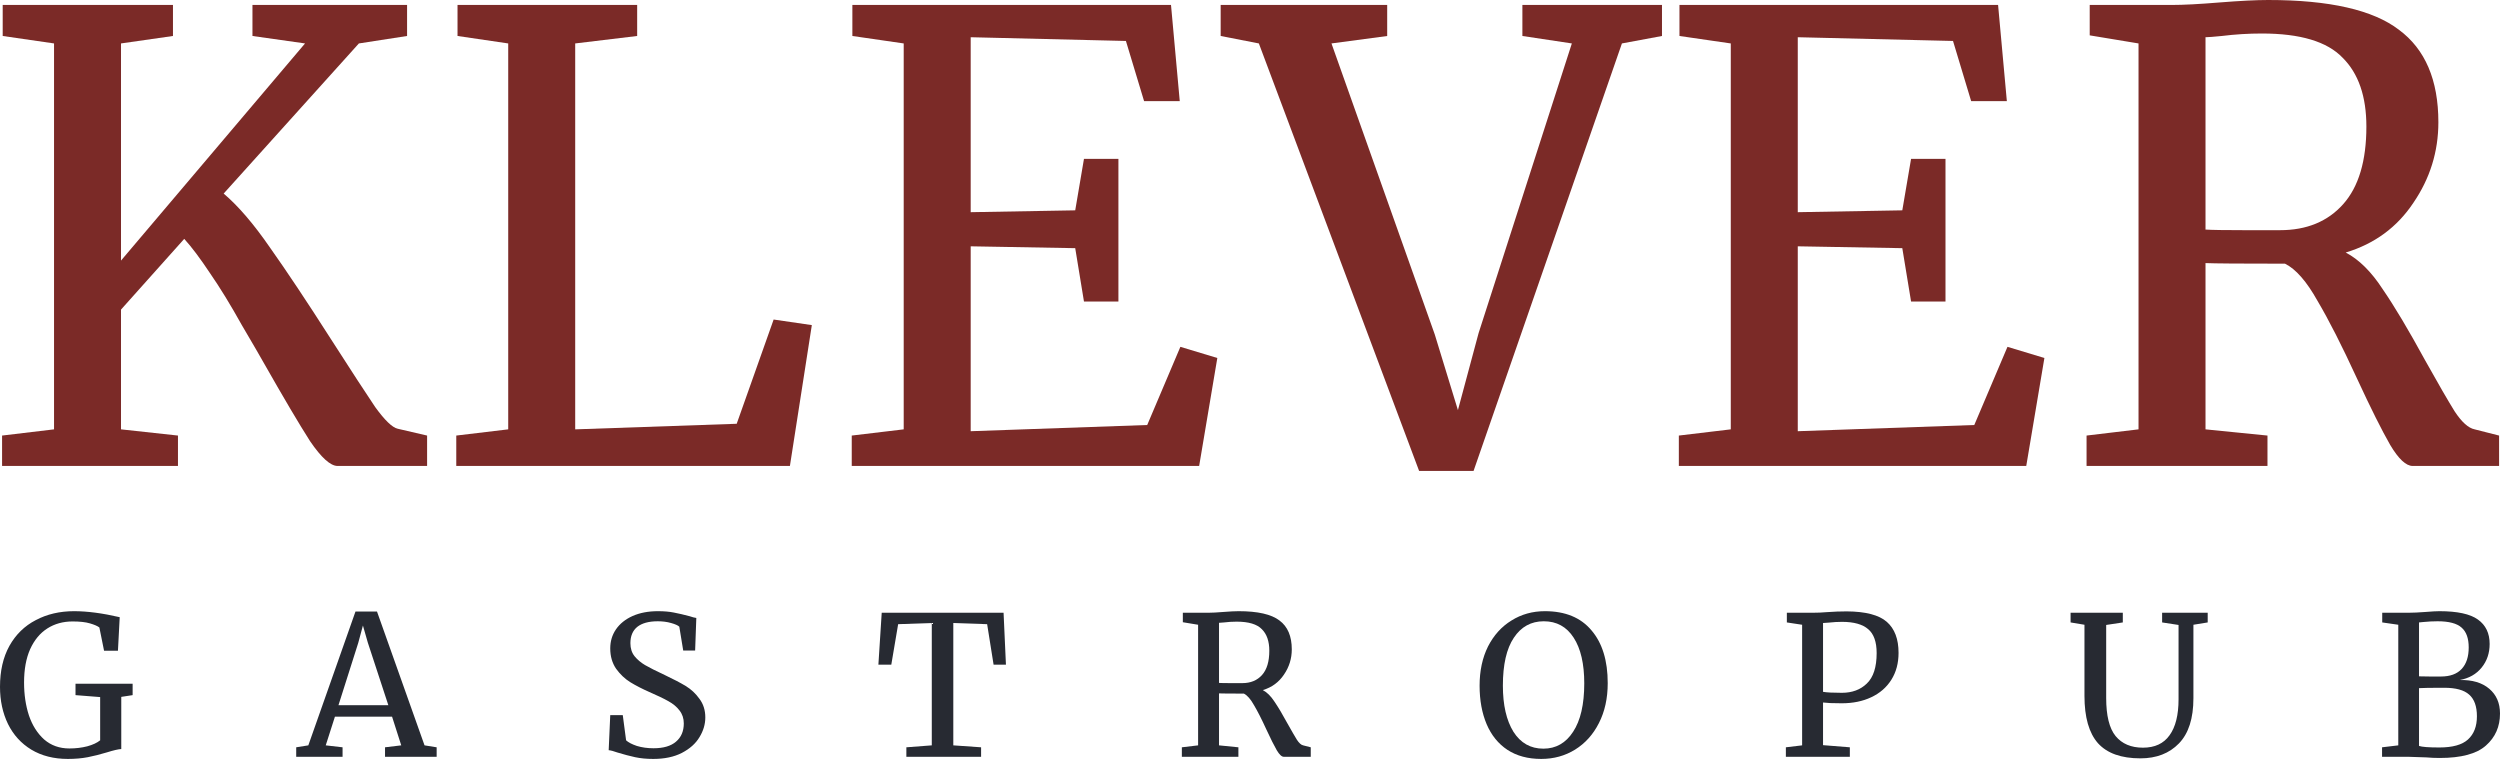
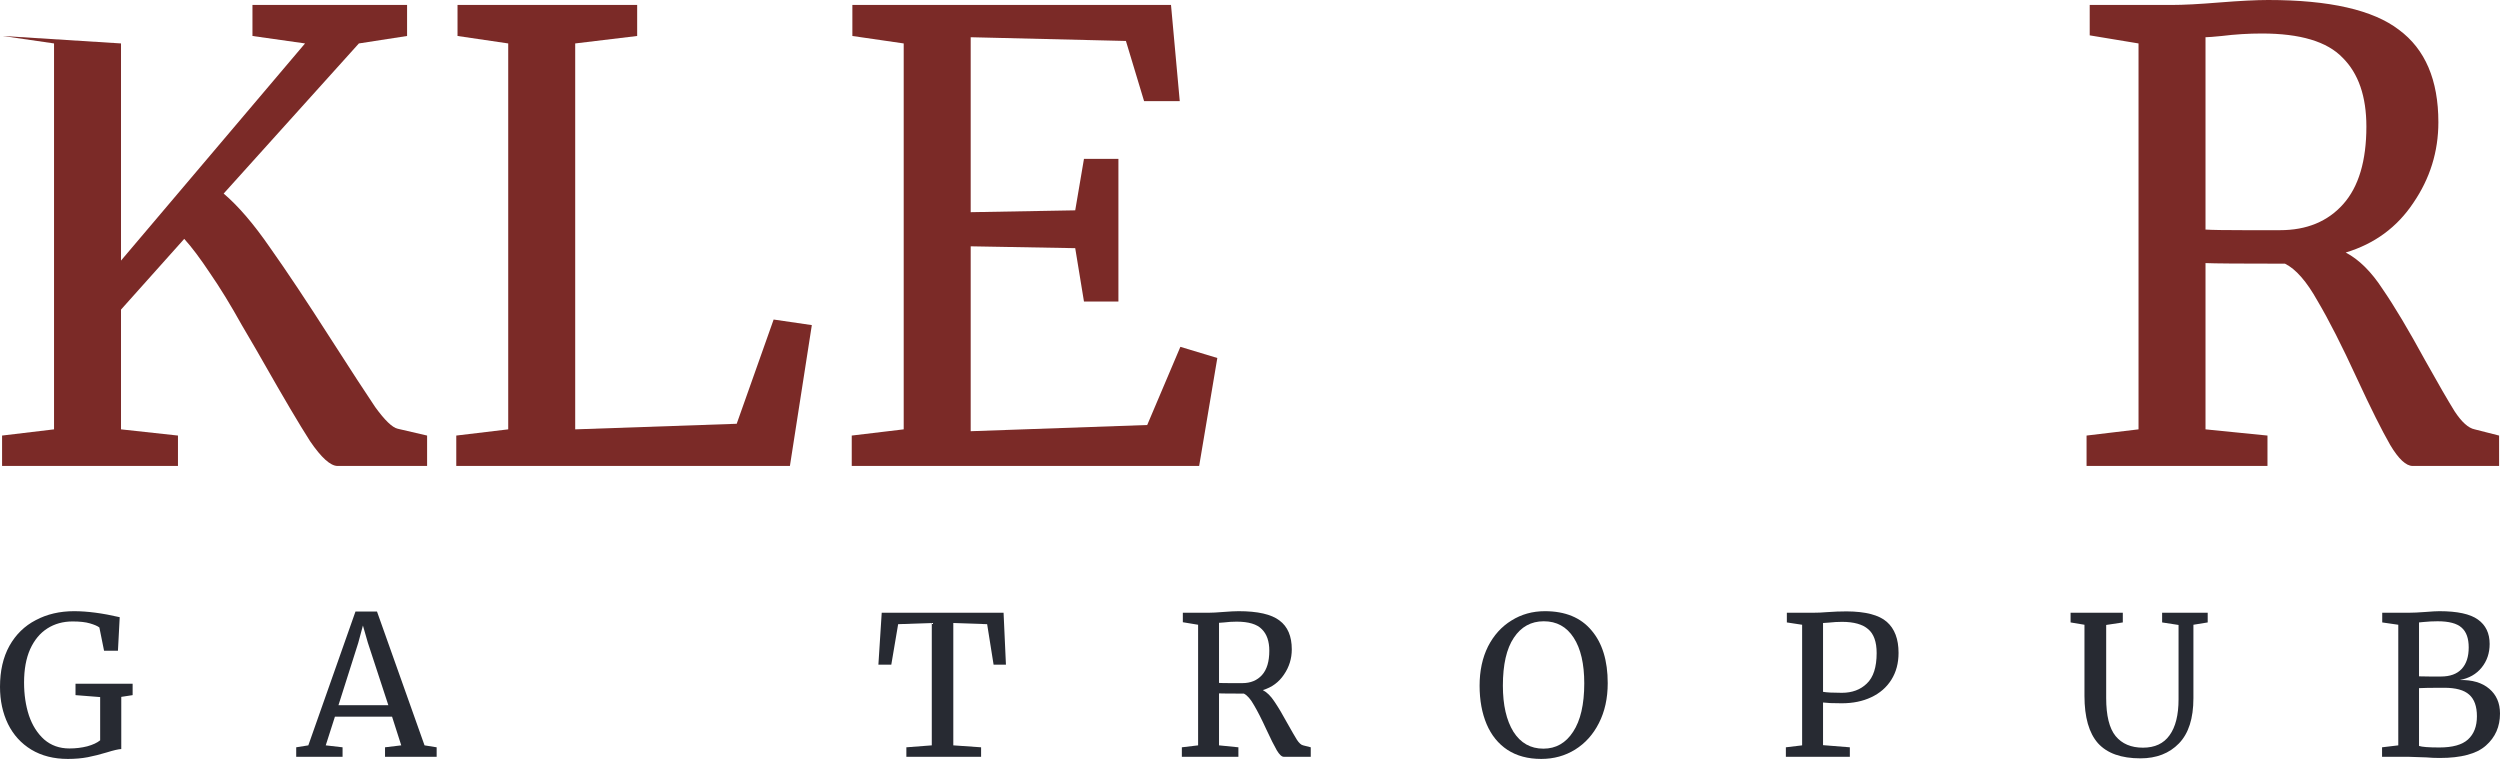
<svg xmlns="http://www.w3.org/2000/svg" width="112" height="34" viewBox="0 0 112 34" fill="none">
-   <path d="M15.124 20.875C14.806 20.875 14.395 20.504 13.89 19.763C13.404 19.003 12.703 17.817 11.787 16.205C11.675 16.001 11.357 15.455 10.834 14.565C10.329 13.657 9.852 12.879 9.403 12.23C8.973 11.582 8.59 11.072 8.254 10.701L5.421 13.87V19.235L7.973 19.513V20.875H0.093V19.513L2.421 19.235V1.946L0.121 1.612V0.222H7.749V1.612L5.421 1.946V11.674L13.666 1.946L11.31 1.612V0.222H18.237V1.612L16.078 1.946L10.02 8.672C10.675 9.228 11.366 10.034 12.095 11.091C12.843 12.147 13.75 13.509 14.816 15.177C15.732 16.604 16.395 17.623 16.807 18.234C17.237 18.827 17.573 19.152 17.816 19.207L19.134 19.513V20.875H15.124Z" fill="#7B2A27" />
+   <path d="M15.124 20.875C14.806 20.875 14.395 20.504 13.89 19.763C13.404 19.003 12.703 17.817 11.787 16.205C11.675 16.001 11.357 15.455 10.834 14.565C10.329 13.657 9.852 12.879 9.403 12.23C8.973 11.582 8.59 11.072 8.254 10.701L5.421 13.87V19.235L7.973 19.513V20.875H0.093V19.513L2.421 19.235V1.946L0.121 1.612V0.222V1.612L5.421 1.946V11.674L13.666 1.946L11.31 1.612V0.222H18.237V1.612L16.078 1.946L10.02 8.672C10.675 9.228 11.366 10.034 12.095 11.091C12.843 12.147 13.75 13.509 14.816 15.177C15.732 16.604 16.395 17.623 16.807 18.234C17.237 18.827 17.573 19.152 17.816 19.207L19.134 19.513V20.875H15.124Z" fill="#7B2A27" />
  <path d="M22.768 1.946L20.497 1.612V0.222H28.545V1.612L25.769 1.946V19.235L33.004 18.985L34.659 14.315L36.37 14.565L35.388 20.875H20.441V19.513L22.768 19.235V1.946Z" fill="#7B2A27" />
  <path d="M40.486 1.946L38.186 1.612V0.222H52.461L52.853 4.531H51.255L50.441 1.835L43.487 1.668V9.506L48.17 9.423L48.562 7.116H50.105V13.509H48.562L48.17 11.118L43.487 11.035V19.318L51.395 19.04L52.881 15.538L54.536 16.038L53.722 20.875H38.158V19.513L40.486 19.235V1.946Z" fill="#7B2A27" />
-   <path d="M54.686 0.222H62.146V1.612L59.65 1.946L64.277 14.982L65.315 18.373L66.24 14.927L70.419 1.946L68.203 1.612V0.222H74.457V1.612L72.662 1.946L66.016 21.097H63.576L56.397 1.946L54.686 1.612V0.222Z" fill="#7B2A27" />
-   <path d="M77.539 1.946L75.24 1.612V0.222H89.514L89.907 4.531H88.308L87.495 1.835L80.54 1.668V9.506L85.223 9.423L85.616 7.116H87.158V13.509H85.616L85.223 11.118L80.54 11.035V19.318L88.448 19.04L89.935 15.538L91.589 16.038L90.776 20.875H75.212V19.513L77.539 19.235V1.946Z" fill="#7B2A27" />
  <path d="M93.478 19.513L95.806 19.235V1.946L93.619 1.584V0.222H97.292C97.816 0.222 98.526 0.185 99.424 0.111C100.358 0.037 101.087 0 101.611 0C104.359 0 106.313 0.445 107.472 1.334C108.65 2.205 109.239 3.586 109.239 5.476C109.239 6.792 108.865 7.996 108.117 9.089C107.388 10.183 106.378 10.924 105.088 11.313C105.687 11.628 106.238 12.175 106.743 12.953C107.266 13.713 107.902 14.778 108.65 16.15C109.229 17.187 109.669 17.947 109.968 18.429C110.286 18.911 110.585 19.179 110.865 19.235L111.959 19.513V20.875H108.089C107.79 20.875 107.453 20.56 107.079 19.93C106.706 19.281 106.21 18.29 105.593 16.956C104.92 15.492 104.331 14.334 103.826 13.481C103.34 12.61 102.854 12.054 102.368 11.813C100.368 11.813 99.18 11.804 98.807 11.786V19.235L101.583 19.513V20.875H93.478V19.513ZM102.144 10.312C103.34 10.312 104.284 9.923 104.976 9.145C105.668 8.367 106.014 7.208 106.014 5.67C106.014 4.318 105.659 3.289 104.948 2.585C104.256 1.862 103.051 1.501 101.331 1.501C100.732 1.501 100.134 1.538 99.536 1.612C99.162 1.649 98.919 1.668 98.807 1.668V10.285C99.087 10.303 99.667 10.312 100.545 10.312H102.144Z" fill="#7B2A27" />
  <path d="M3.041 34C2.41 34 1.864 33.861 1.402 33.583C0.946 33.305 0.599 32.923 0.359 32.437C0.12 31.944 0 31.388 0 30.769C0 30.056 0.14 29.445 0.421 28.936C0.707 28.426 1.101 28.041 1.604 27.781C2.106 27.514 2.679 27.381 3.321 27.381C3.911 27.381 4.592 27.471 5.363 27.65L5.284 29.153H4.662L4.452 28.111C4.37 28.047 4.23 27.986 4.031 27.928C3.838 27.87 3.578 27.841 3.251 27.841C2.825 27.841 2.448 27.946 2.121 28.154C1.794 28.363 1.537 28.672 1.35 29.084C1.168 29.495 1.078 29.993 1.078 30.578C1.078 31.116 1.151 31.608 1.297 32.054C1.449 32.5 1.677 32.859 1.981 33.131C2.29 33.398 2.667 33.531 3.111 33.531C3.392 33.531 3.657 33.499 3.909 33.435C4.16 33.366 4.353 33.276 4.487 33.166V31.229L3.383 31.142V30.63H5.942V31.142L5.433 31.22V33.557C5.305 33.563 5.092 33.612 4.794 33.705C4.49 33.797 4.204 33.87 3.935 33.922C3.666 33.974 3.368 34 3.041 34Z" fill="#272A32" />
  <path d="M15.925 27.398H16.89L19.019 33.392L19.562 33.479V33.904H17.249V33.479L17.976 33.392L17.564 32.106H15.005L14.593 33.392L15.347 33.479V33.904H13.27V33.479L13.813 33.392L15.925 27.398ZM16.478 28.788L16.259 28.024L16.048 28.806L15.163 31.594H17.398L16.478 28.788Z" fill="#272A32" />
-   <path d="M29.267 34C28.963 34 28.692 33.974 28.452 33.922C28.212 33.87 27.95 33.8 27.663 33.713C27.488 33.65 27.357 33.615 27.269 33.609L27.339 32.037H27.9L28.049 33.166C28.148 33.259 28.309 33.343 28.531 33.418C28.759 33.487 29.007 33.522 29.276 33.522C29.72 33.522 30.056 33.424 30.284 33.227C30.517 33.03 30.634 32.758 30.634 32.41C30.634 32.185 30.57 31.991 30.441 31.828C30.319 31.666 30.152 31.527 29.942 31.412C29.737 31.296 29.454 31.16 29.092 31.003C28.765 30.858 28.478 30.711 28.233 30.56C27.993 30.41 27.783 30.21 27.602 29.961C27.427 29.706 27.339 29.402 27.339 29.049C27.339 28.73 27.424 28.447 27.593 28.198C27.768 27.943 28.017 27.743 28.338 27.598C28.665 27.453 29.045 27.381 29.477 27.381C29.746 27.381 29.983 27.401 30.187 27.442C30.398 27.482 30.634 27.537 30.897 27.607C31.014 27.647 31.113 27.674 31.195 27.685L31.142 29.144H30.608L30.433 28.076C30.374 28.018 30.251 27.963 30.064 27.911C29.883 27.859 29.685 27.833 29.468 27.833C29.065 27.833 28.759 27.917 28.548 28.085C28.344 28.253 28.242 28.496 28.242 28.814C28.242 29.046 28.303 29.24 28.426 29.396C28.554 29.553 28.712 29.686 28.899 29.796C29.086 29.906 29.384 30.056 29.793 30.247C30.172 30.427 30.482 30.589 30.722 30.734C30.961 30.879 31.166 31.07 31.335 31.307C31.51 31.539 31.598 31.817 31.598 32.141C31.598 32.448 31.51 32.743 31.335 33.027C31.166 33.311 30.903 33.545 30.546 33.731C30.196 33.91 29.769 34 29.267 34Z" fill="#272A32" />
  <path d="M41.744 27.911L40.237 27.963L39.93 29.778H39.352L39.501 27.451H44.96L45.066 29.778H44.513L44.224 27.963L42.708 27.911V33.392L43.953 33.479V33.904H40.605V33.479L41.744 33.392V27.911Z" fill="#272A32" />
  <path d="M52.947 33.479L53.675 33.392V27.989L52.991 27.876V27.451H54.139C54.303 27.451 54.525 27.439 54.805 27.416C55.097 27.393 55.325 27.381 55.489 27.381C56.348 27.381 56.958 27.52 57.32 27.798C57.688 28.07 57.872 28.502 57.872 29.092C57.872 29.503 57.756 29.88 57.522 30.221C57.294 30.563 56.978 30.795 56.575 30.916C56.762 31.015 56.935 31.186 57.093 31.429C57.256 31.666 57.455 31.999 57.688 32.428C57.87 32.752 58.007 32.989 58.1 33.14C58.2 33.291 58.293 33.375 58.381 33.392L58.722 33.479V33.904H57.513C57.42 33.904 57.315 33.806 57.198 33.609C57.081 33.406 56.926 33.097 56.733 32.68C56.523 32.222 56.339 31.86 56.181 31.594C56.029 31.322 55.877 31.148 55.725 31.073C55.1 31.073 54.729 31.07 54.612 31.064V33.392L55.48 33.479V33.904H52.947V33.479ZM55.655 30.604C56.029 30.604 56.324 30.482 56.54 30.239C56.757 29.996 56.865 29.634 56.865 29.153C56.865 28.73 56.754 28.409 56.532 28.189C56.315 27.963 55.939 27.85 55.401 27.85C55.214 27.85 55.027 27.862 54.84 27.885C54.723 27.896 54.647 27.902 54.612 27.902V30.595C54.7 30.601 54.881 30.604 55.156 30.604H55.655Z" fill="#272A32" />
  <path d="M69.047 34C68.451 34 67.946 33.864 67.531 33.592C67.122 33.32 66.812 32.937 66.602 32.445C66.391 31.947 66.286 31.371 66.286 30.717C66.286 30.051 66.412 29.466 66.663 28.962C66.92 28.458 67.271 28.07 67.715 27.798C68.159 27.52 68.658 27.381 69.213 27.381C70.125 27.381 70.82 27.668 71.299 28.241C71.784 28.808 72.026 29.596 72.026 30.604C72.026 31.281 71.895 31.878 71.632 32.393C71.375 32.903 71.019 33.299 70.563 33.583C70.113 33.861 69.608 34 69.047 34ZM69.161 27.833C68.594 27.833 68.147 28.079 67.82 28.571C67.493 29.058 67.329 29.773 67.329 30.717C67.329 31.585 67.487 32.274 67.802 32.784C68.124 33.288 68.571 33.54 69.143 33.54C69.704 33.54 70.148 33.288 70.475 32.784C70.808 32.28 70.975 31.556 70.975 30.612C70.975 29.738 70.817 29.058 70.502 28.571C70.186 28.079 69.739 27.833 69.161 27.833Z" fill="#272A32" />
  <path d="M80.735 27.989L80.051 27.885V27.451H81.217C81.427 27.451 81.634 27.442 81.839 27.424C82.154 27.401 82.452 27.39 82.733 27.39C83.58 27.395 84.179 27.552 84.529 27.859C84.88 28.166 85.055 28.629 85.055 29.249C85.055 29.712 84.947 30.114 84.731 30.456C84.515 30.798 84.214 31.058 83.828 31.238C83.448 31.417 83.01 31.507 82.514 31.507C82.344 31.507 82.172 31.504 81.997 31.498C81.821 31.487 81.713 31.478 81.672 31.472V33.383L82.873 33.479V33.904H80.007V33.479L80.735 33.392V27.989ZM81.672 30.994C81.836 31.023 82.116 31.038 82.514 31.038C82.975 31.038 83.349 30.899 83.635 30.621C83.927 30.343 84.074 29.889 84.074 29.257C84.074 28.759 83.948 28.403 83.697 28.189C83.445 27.969 83.054 27.859 82.522 27.859C82.335 27.859 82.137 27.87 81.927 27.893C81.798 27.905 81.713 27.911 81.672 27.911V30.994Z" fill="#272A32" />
  <path d="M95.891 33.974C95.032 33.974 94.398 33.748 93.989 33.296C93.586 32.839 93.384 32.132 93.384 31.177V27.989L92.762 27.885V27.451H95.102V27.885L94.357 27.998V31.273C94.357 32.06 94.497 32.628 94.778 32.975C95.064 33.322 95.473 33.496 96.004 33.496C96.536 33.496 96.933 33.311 97.196 32.94C97.465 32.57 97.599 32.031 97.599 31.325V27.998L96.863 27.885V27.451H98.905V27.885L98.265 27.989V31.281C98.265 32.185 98.049 32.859 97.617 33.305C97.185 33.751 96.609 33.974 95.891 33.974Z" fill="#272A32" />
  <path d="M107.443 27.989L106.724 27.885V27.451H107.907C108.106 27.451 108.357 27.439 108.661 27.416C108.942 27.393 109.149 27.381 109.283 27.381C110.09 27.381 110.665 27.506 111.01 27.755C111.36 28.003 111.536 28.368 111.536 28.849C111.536 29.26 111.416 29.613 111.176 29.909C110.937 30.204 110.61 30.389 110.195 30.465C110.756 30.453 111.197 30.583 111.518 30.856C111.839 31.128 112 31.498 112 31.967C112 32.552 111.79 33.03 111.369 33.401C110.954 33.771 110.265 33.957 109.301 33.957C109.09 33.957 108.889 33.948 108.696 33.931C108.24 33.913 107.969 33.904 107.881 33.904H106.716V33.479L107.443 33.392V27.989ZM108.372 30.3C108.454 30.305 108.62 30.308 108.871 30.308H109.353C109.762 30.308 110.072 30.195 110.282 29.97C110.493 29.744 110.598 29.422 110.598 29.005C110.598 28.6 110.493 28.305 110.282 28.119C110.072 27.928 109.713 27.833 109.204 27.833C108.994 27.833 108.778 27.844 108.556 27.867L108.372 27.885V30.3ZM108.372 33.418C108.506 33.464 108.81 33.487 109.283 33.487C109.873 33.487 110.3 33.369 110.563 33.131C110.832 32.888 110.966 32.541 110.966 32.089C110.966 31.643 110.849 31.319 110.615 31.116C110.388 30.913 110.017 30.812 109.502 30.812C108.906 30.812 108.53 30.818 108.372 30.829V33.418Z" fill="#272A32" />
</svg>